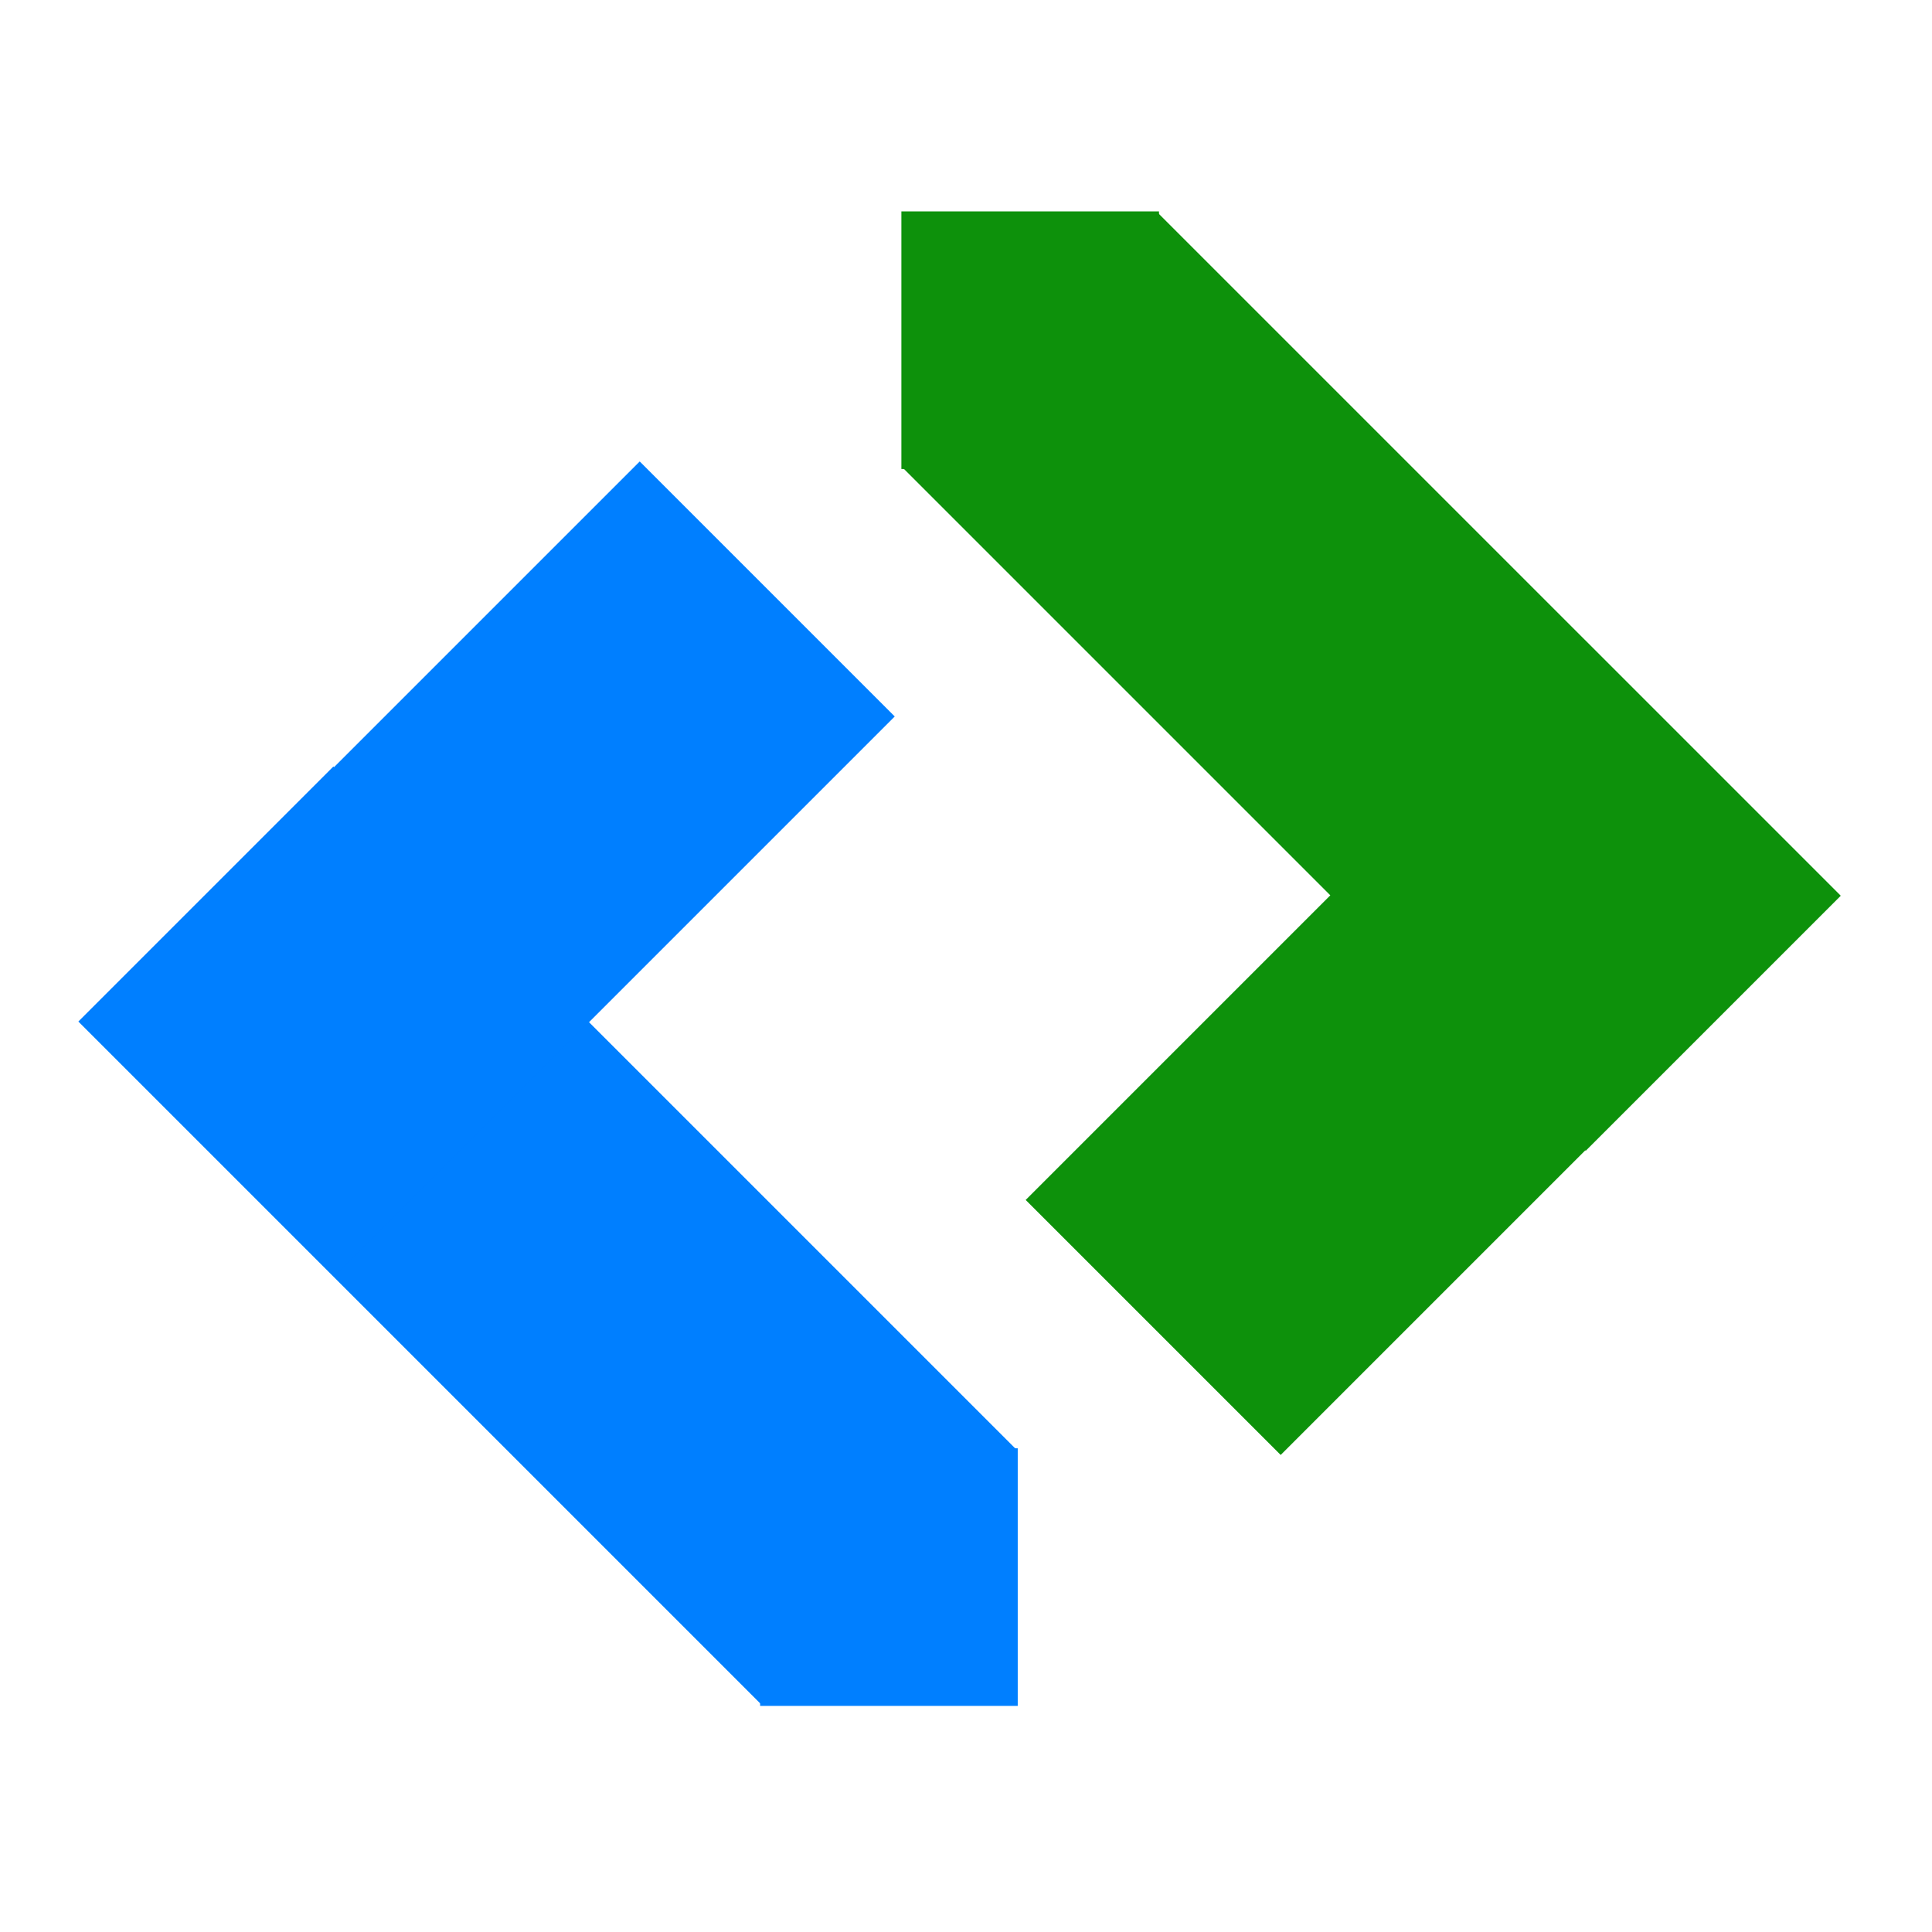
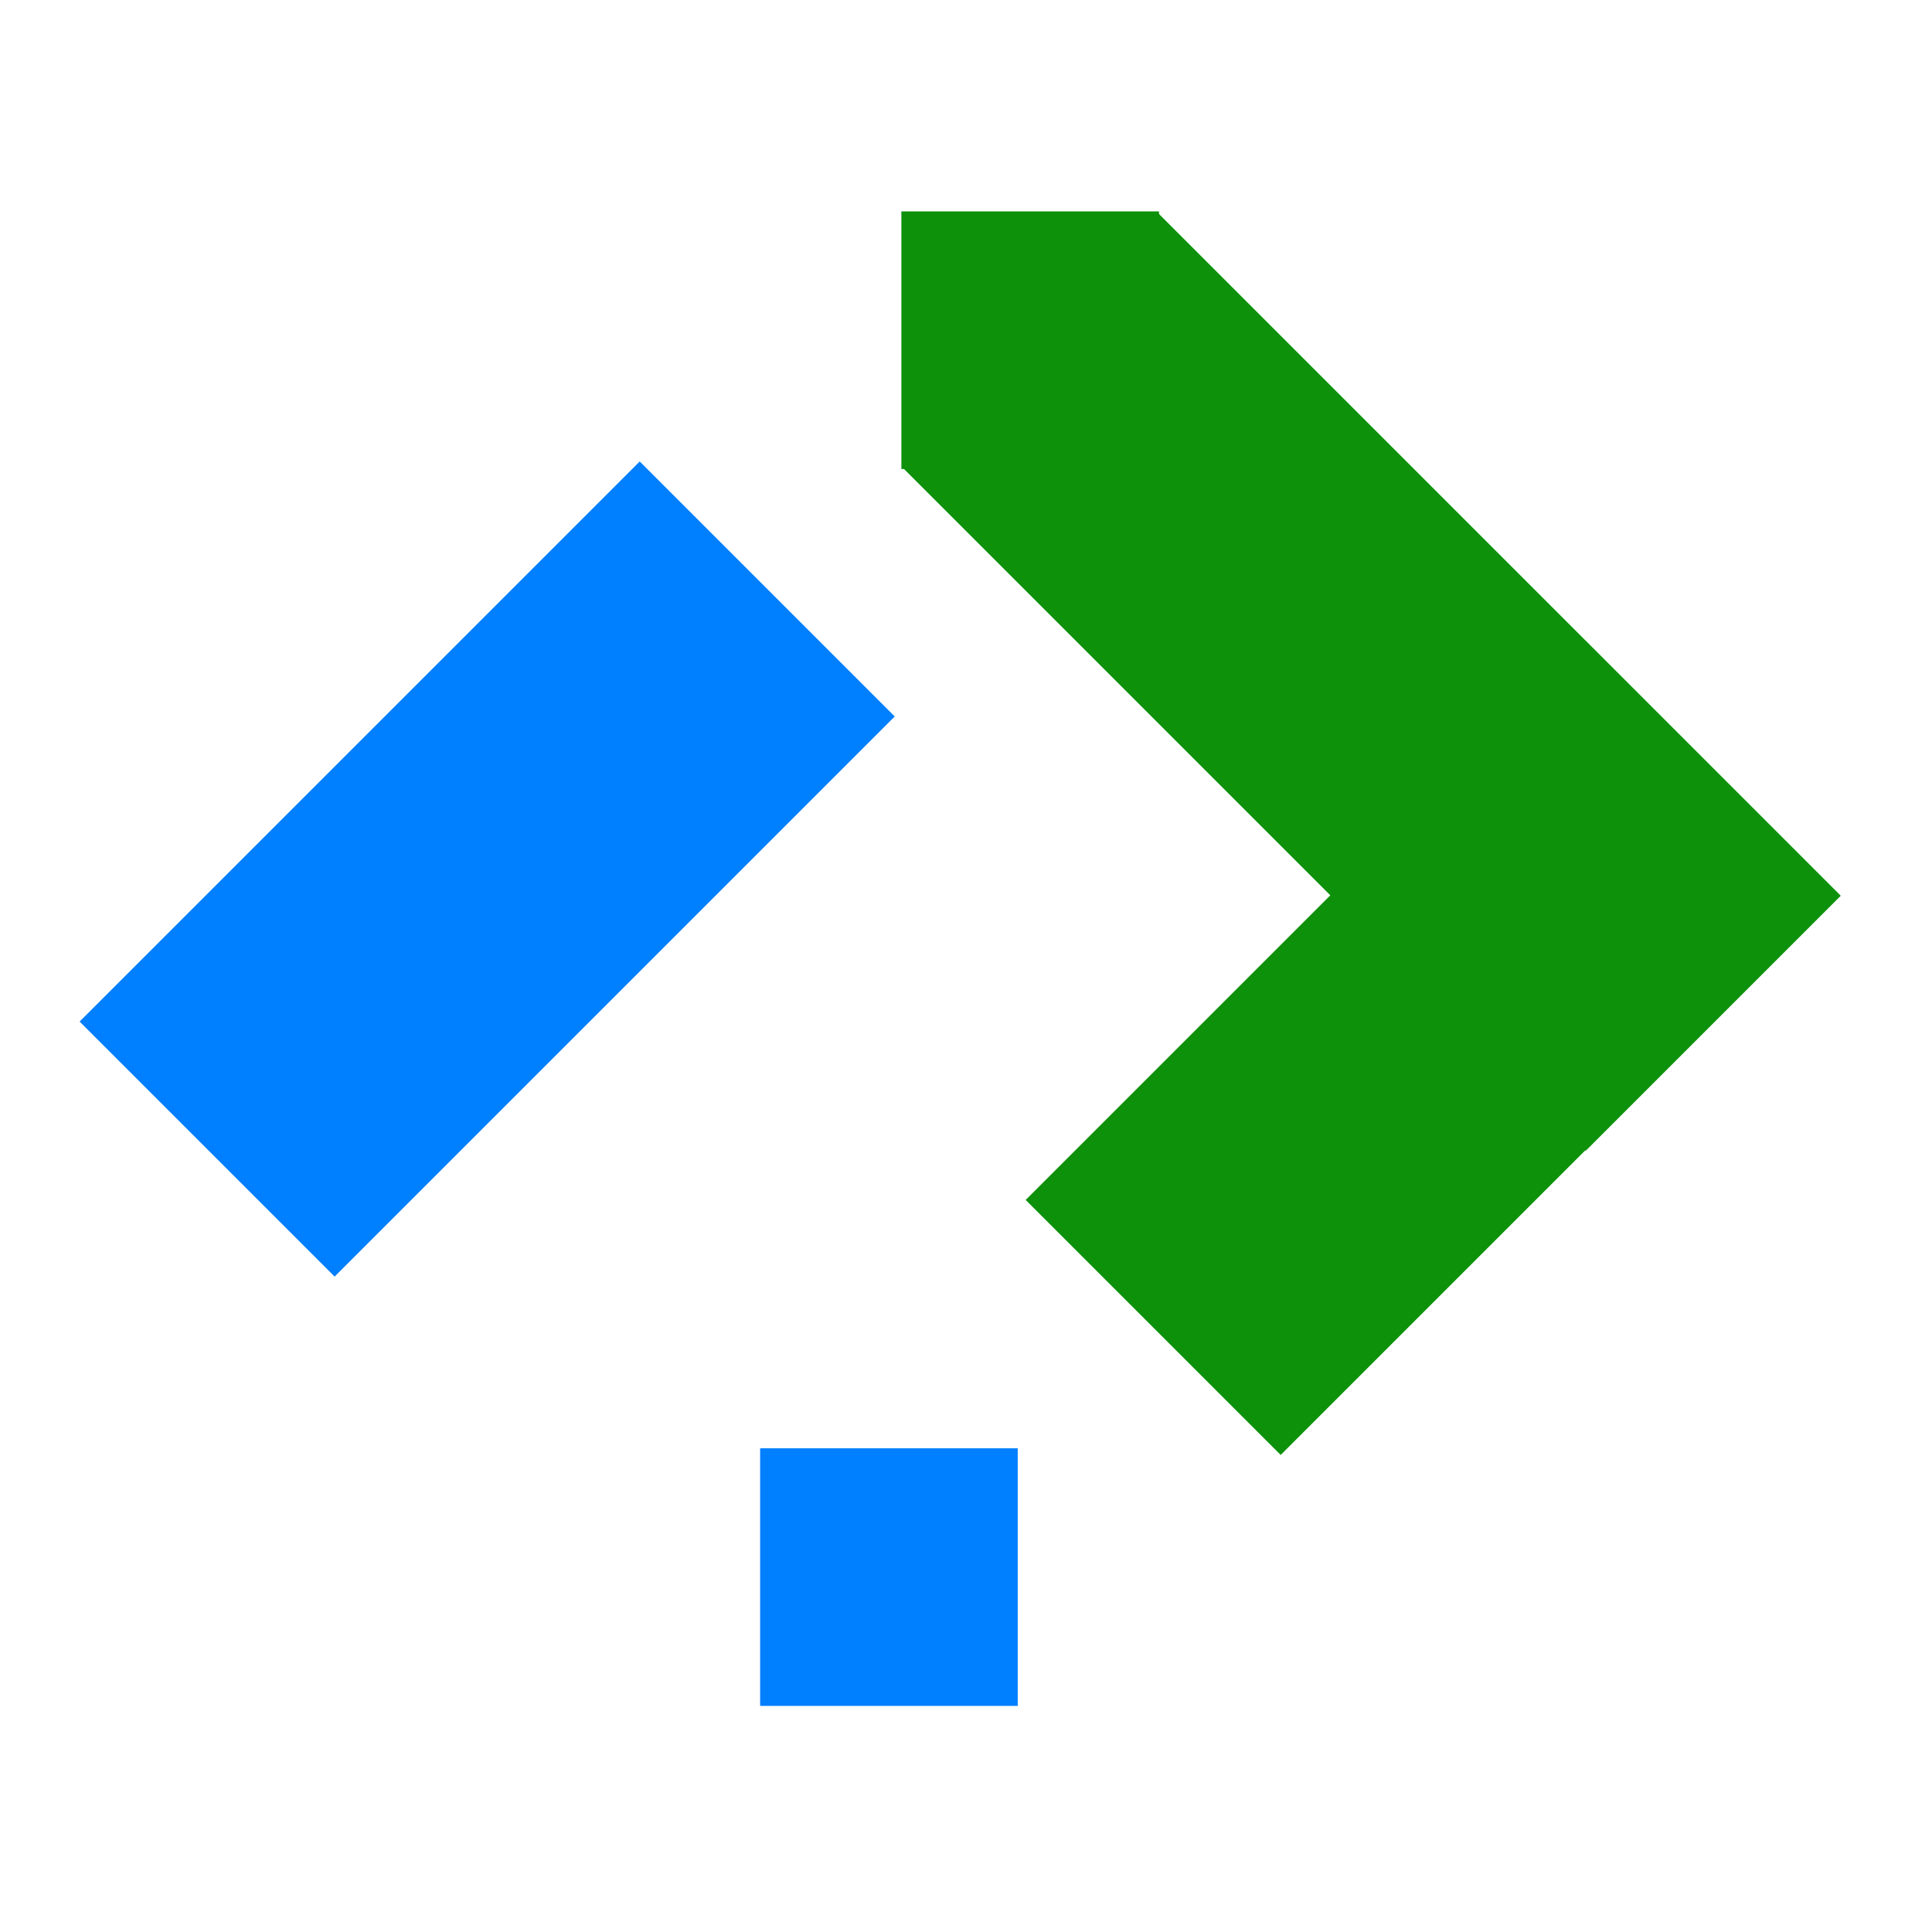
<svg xmlns="http://www.w3.org/2000/svg" width="300" height="300">
  <g>
    <title>Layer 1</title>
    <g id="svg_11">
      <rect transform="rotate(-45 213 105.858)" stroke-width="0" id="svg_1" height="150" width="56" y="30.858" x="185" stroke="#000000" fill="#0d910b" />
      <rect stroke-width="0" id="svg_2" height="40" width="40" y="32.825" x="139.967" stroke="#000000" fill="#0d910b" />
      <rect transform="rotate(-45 222.5 162.692)" stroke-width="0" stroke="#000000" id="svg_7" height="56" width="122.853" y="134.692" x="161.074" fill="#0d910b" />
    </g>
    <g id="svg_12">
-       <rect transform="rotate(135 85 191.858)" stroke-width="0" id="svg_4" height="150" width="56" y="116.858" x="57" stroke="#000" fill="#007fff" />
      <rect transform="rotate(180 138.033 244.891)" stroke-width="0" id="svg_5" height="40" width="40" y="224.891" x="118.033" stroke="#000" fill="#007fff" />
      <rect transform="rotate(-45 75.648 134.942)" stroke-width="0" stroke="#000" id="svg_8" height="56" width="123" y="106.942" x="14.148" fill="#007fff" />
    </g>
  </g>
</svg>